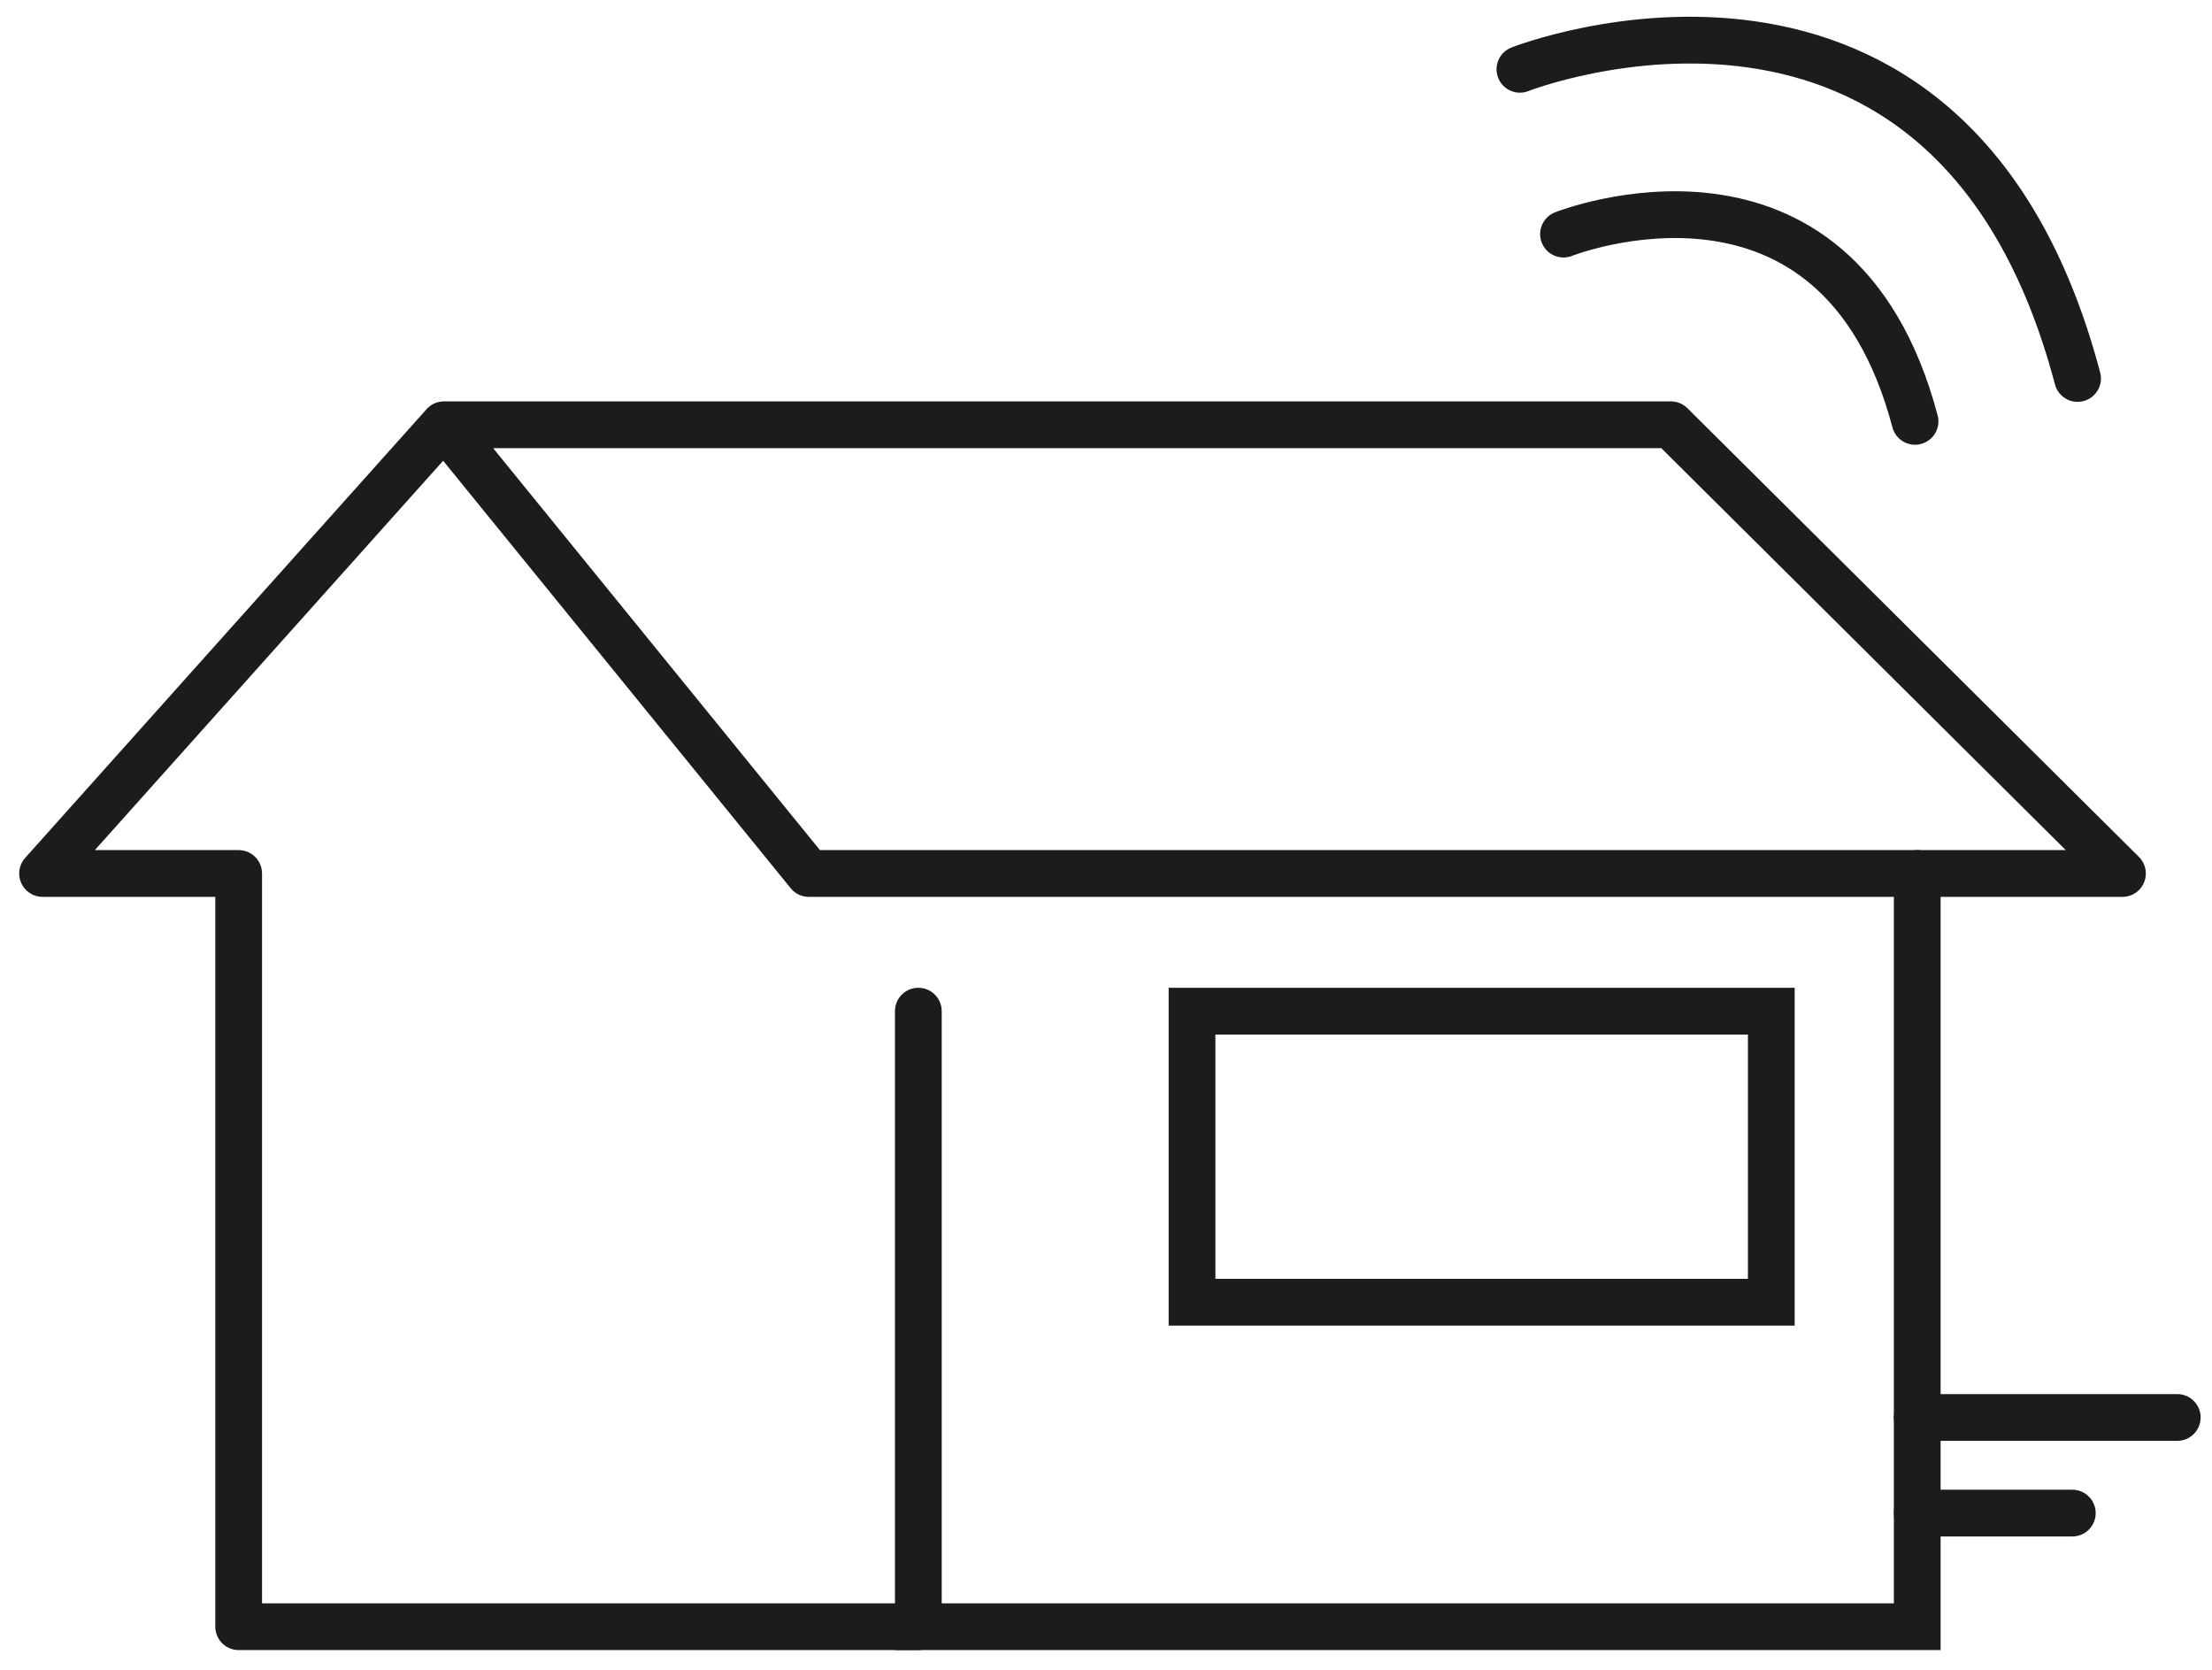
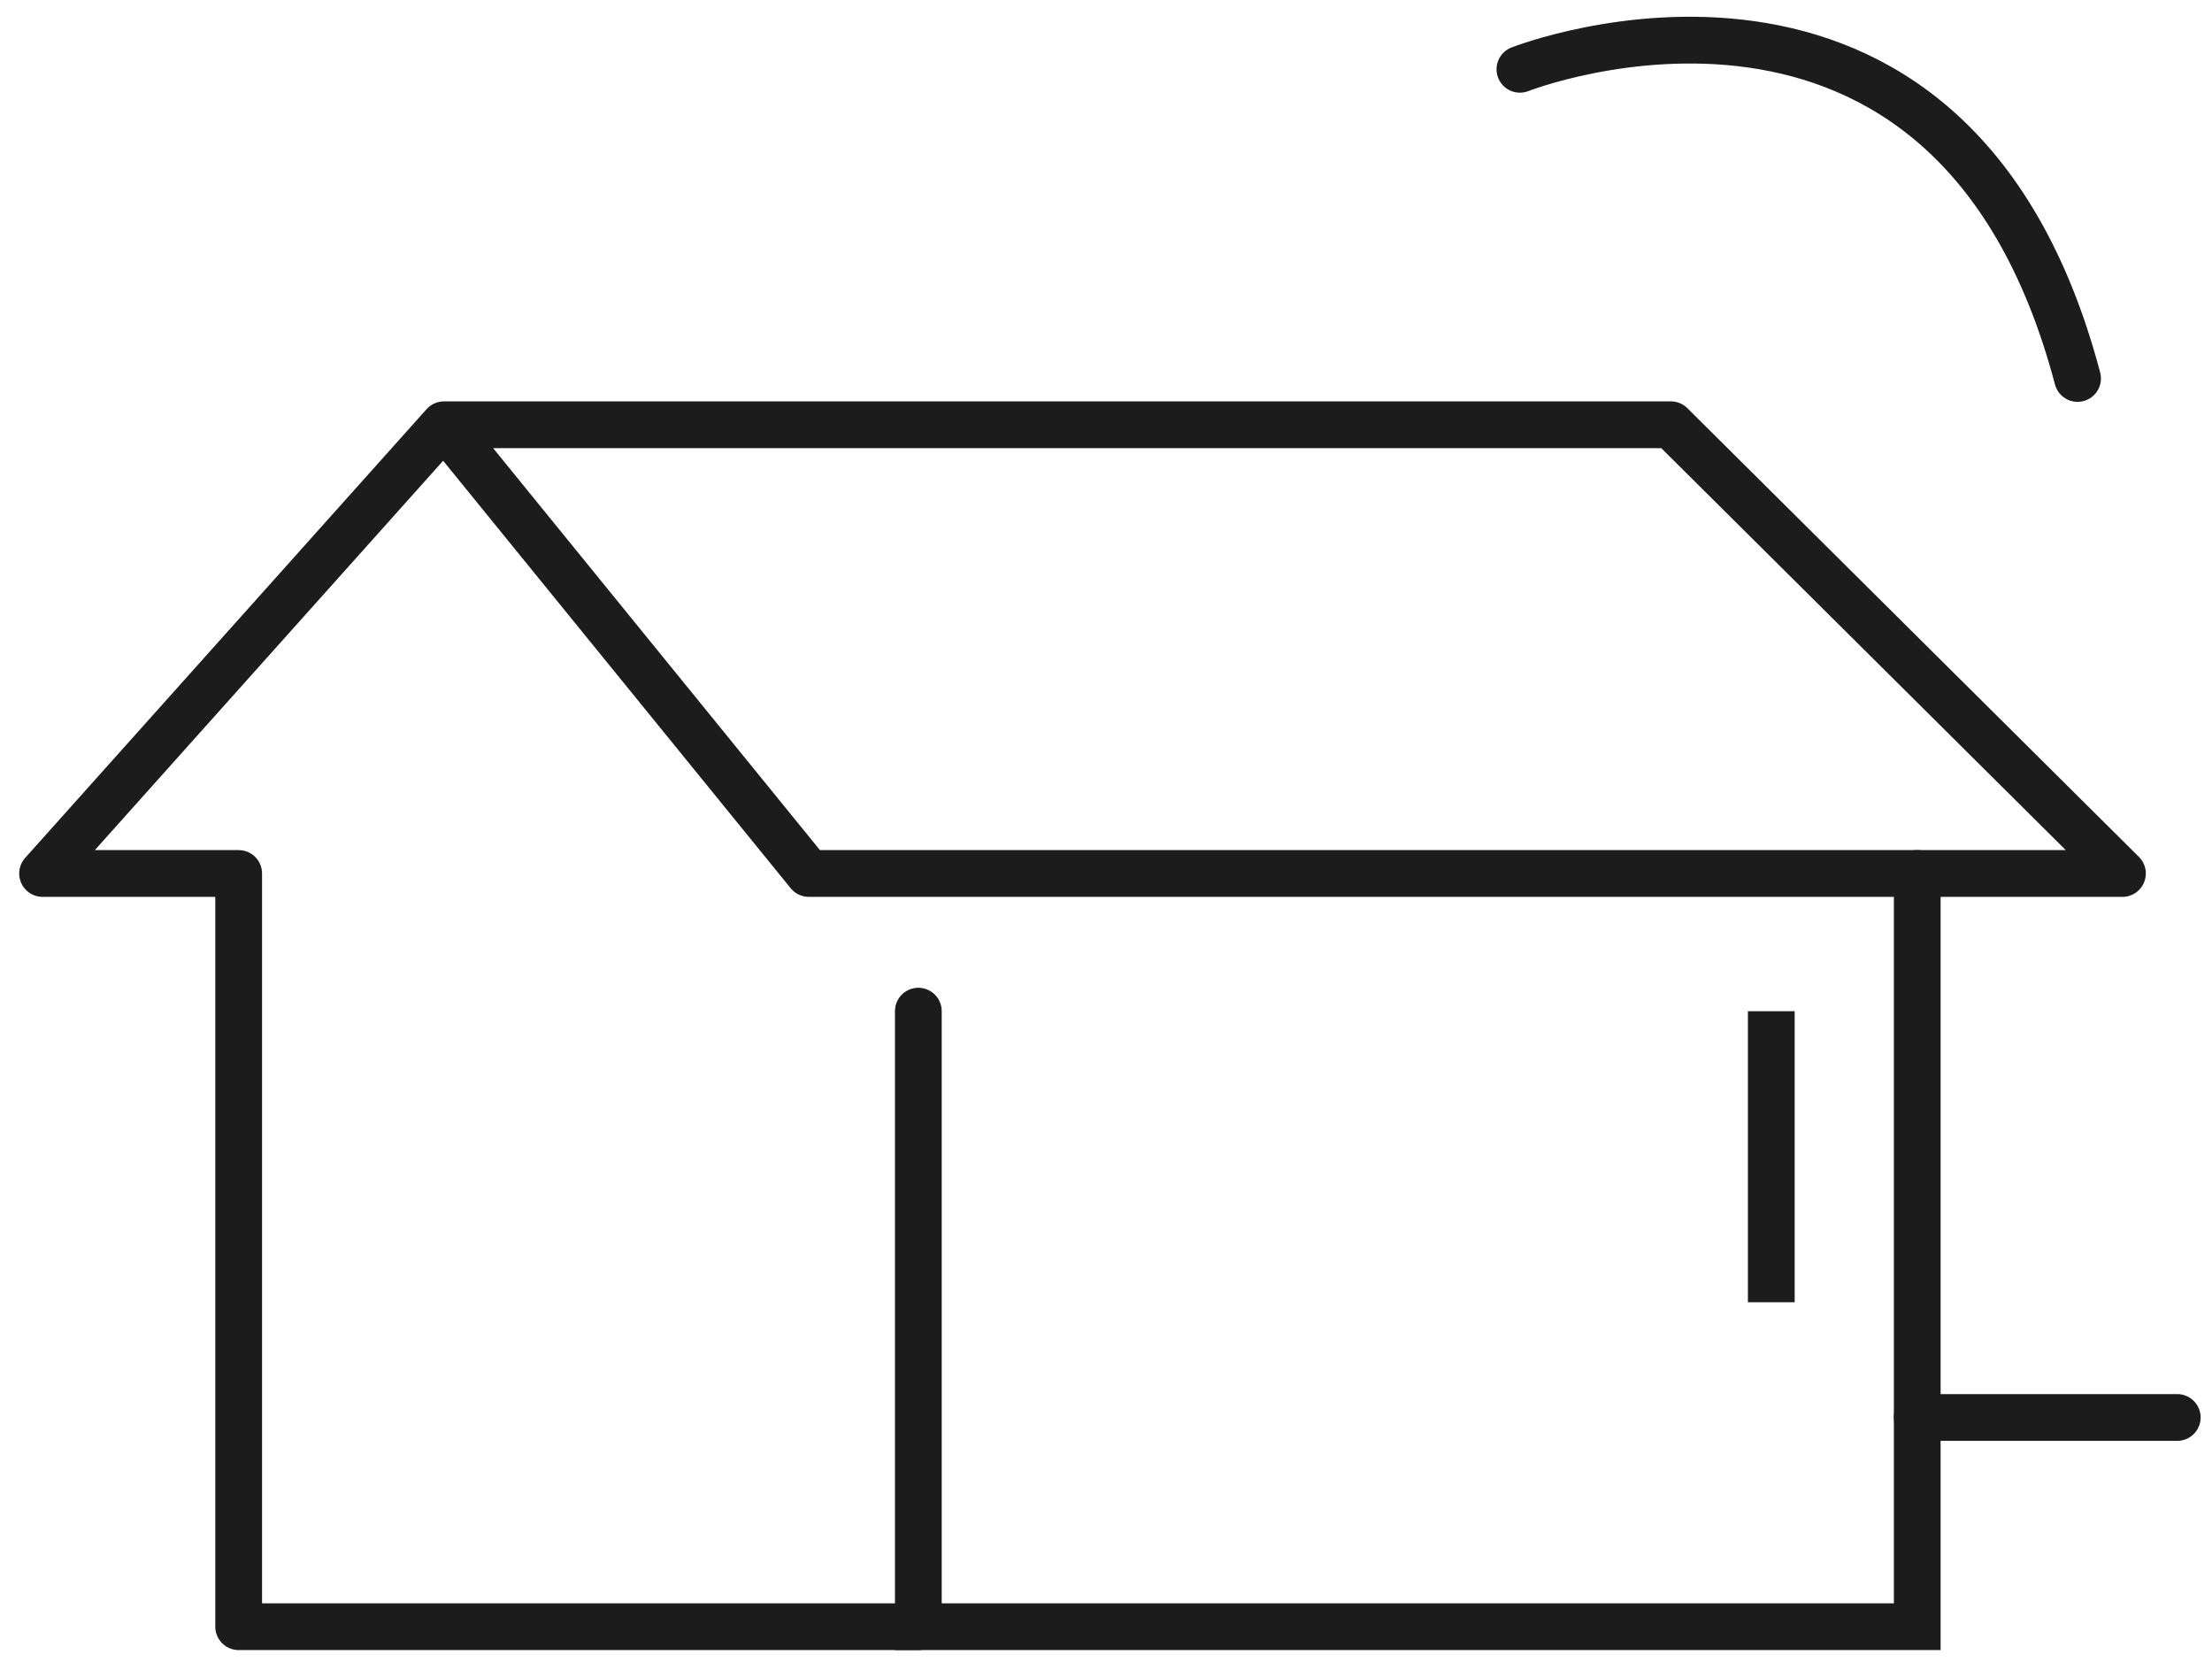
<svg xmlns="http://www.w3.org/2000/svg" width="106" height="80" viewBox="0 0 106 80" fill="none">
  <g clip-path="url(#clip0_5780_16051)">
    <path d="M91.875 41.848V77.934H44.007V48.444" stroke="#1B1C1B" stroke-width="2.24" stroke-miterlimit="10" stroke-linecap="round" />
    <path d="M21.276 20.35H80.07L101.709 41.848H38.759L21.276 20.35ZM21.276 20.35L2.04 41.848H11.437V77.934H44.006" stroke="#1B1C1B" stroke-width="2.24" stroke-linecap="round" stroke-linejoin="round" />
-     <path d="M84.881 48.445H57.122V62.389H84.881V48.445Z" stroke="#1B1C1B" stroke-width="2.24" stroke-miterlimit="10" stroke-linecap="round" />
+     <path d="M84.881 48.445V62.389H84.881V48.445Z" stroke="#1B1C1B" stroke-width="2.24" stroke-miterlimit="10" stroke-linecap="round" />
    <path d="M91.875 67.91H104.335" stroke="#1B1C1B" stroke-width="2.24" stroke-miterlimit="10" stroke-linecap="round" />
-     <path d="M91.875 72.491H99.306" stroke="#1B1C1B" stroke-width="2.24" stroke-miterlimit="10" stroke-linecap="round" />
-     <path d="M74.924 11.216C74.924 11.216 88.022 6.014 91.769 20.187" stroke="#1B1C1B" stroke-width="2.24" stroke-linecap="round" stroke-linejoin="round" />
    <path d="M72.835 3.32C72.835 3.32 93.494 -4.806 99.558 18.132" stroke="#1B1C1B" stroke-width="2.24" stroke-linecap="round" stroke-linejoin="round" />
  </g>
  <defs>
    <clipPath id="clip0_5780_16051">
      <rect width="104.535" height="78.254" fill="white" transform="translate(0.92 0.8)" />
    </clipPath>
  </defs>
</svg>